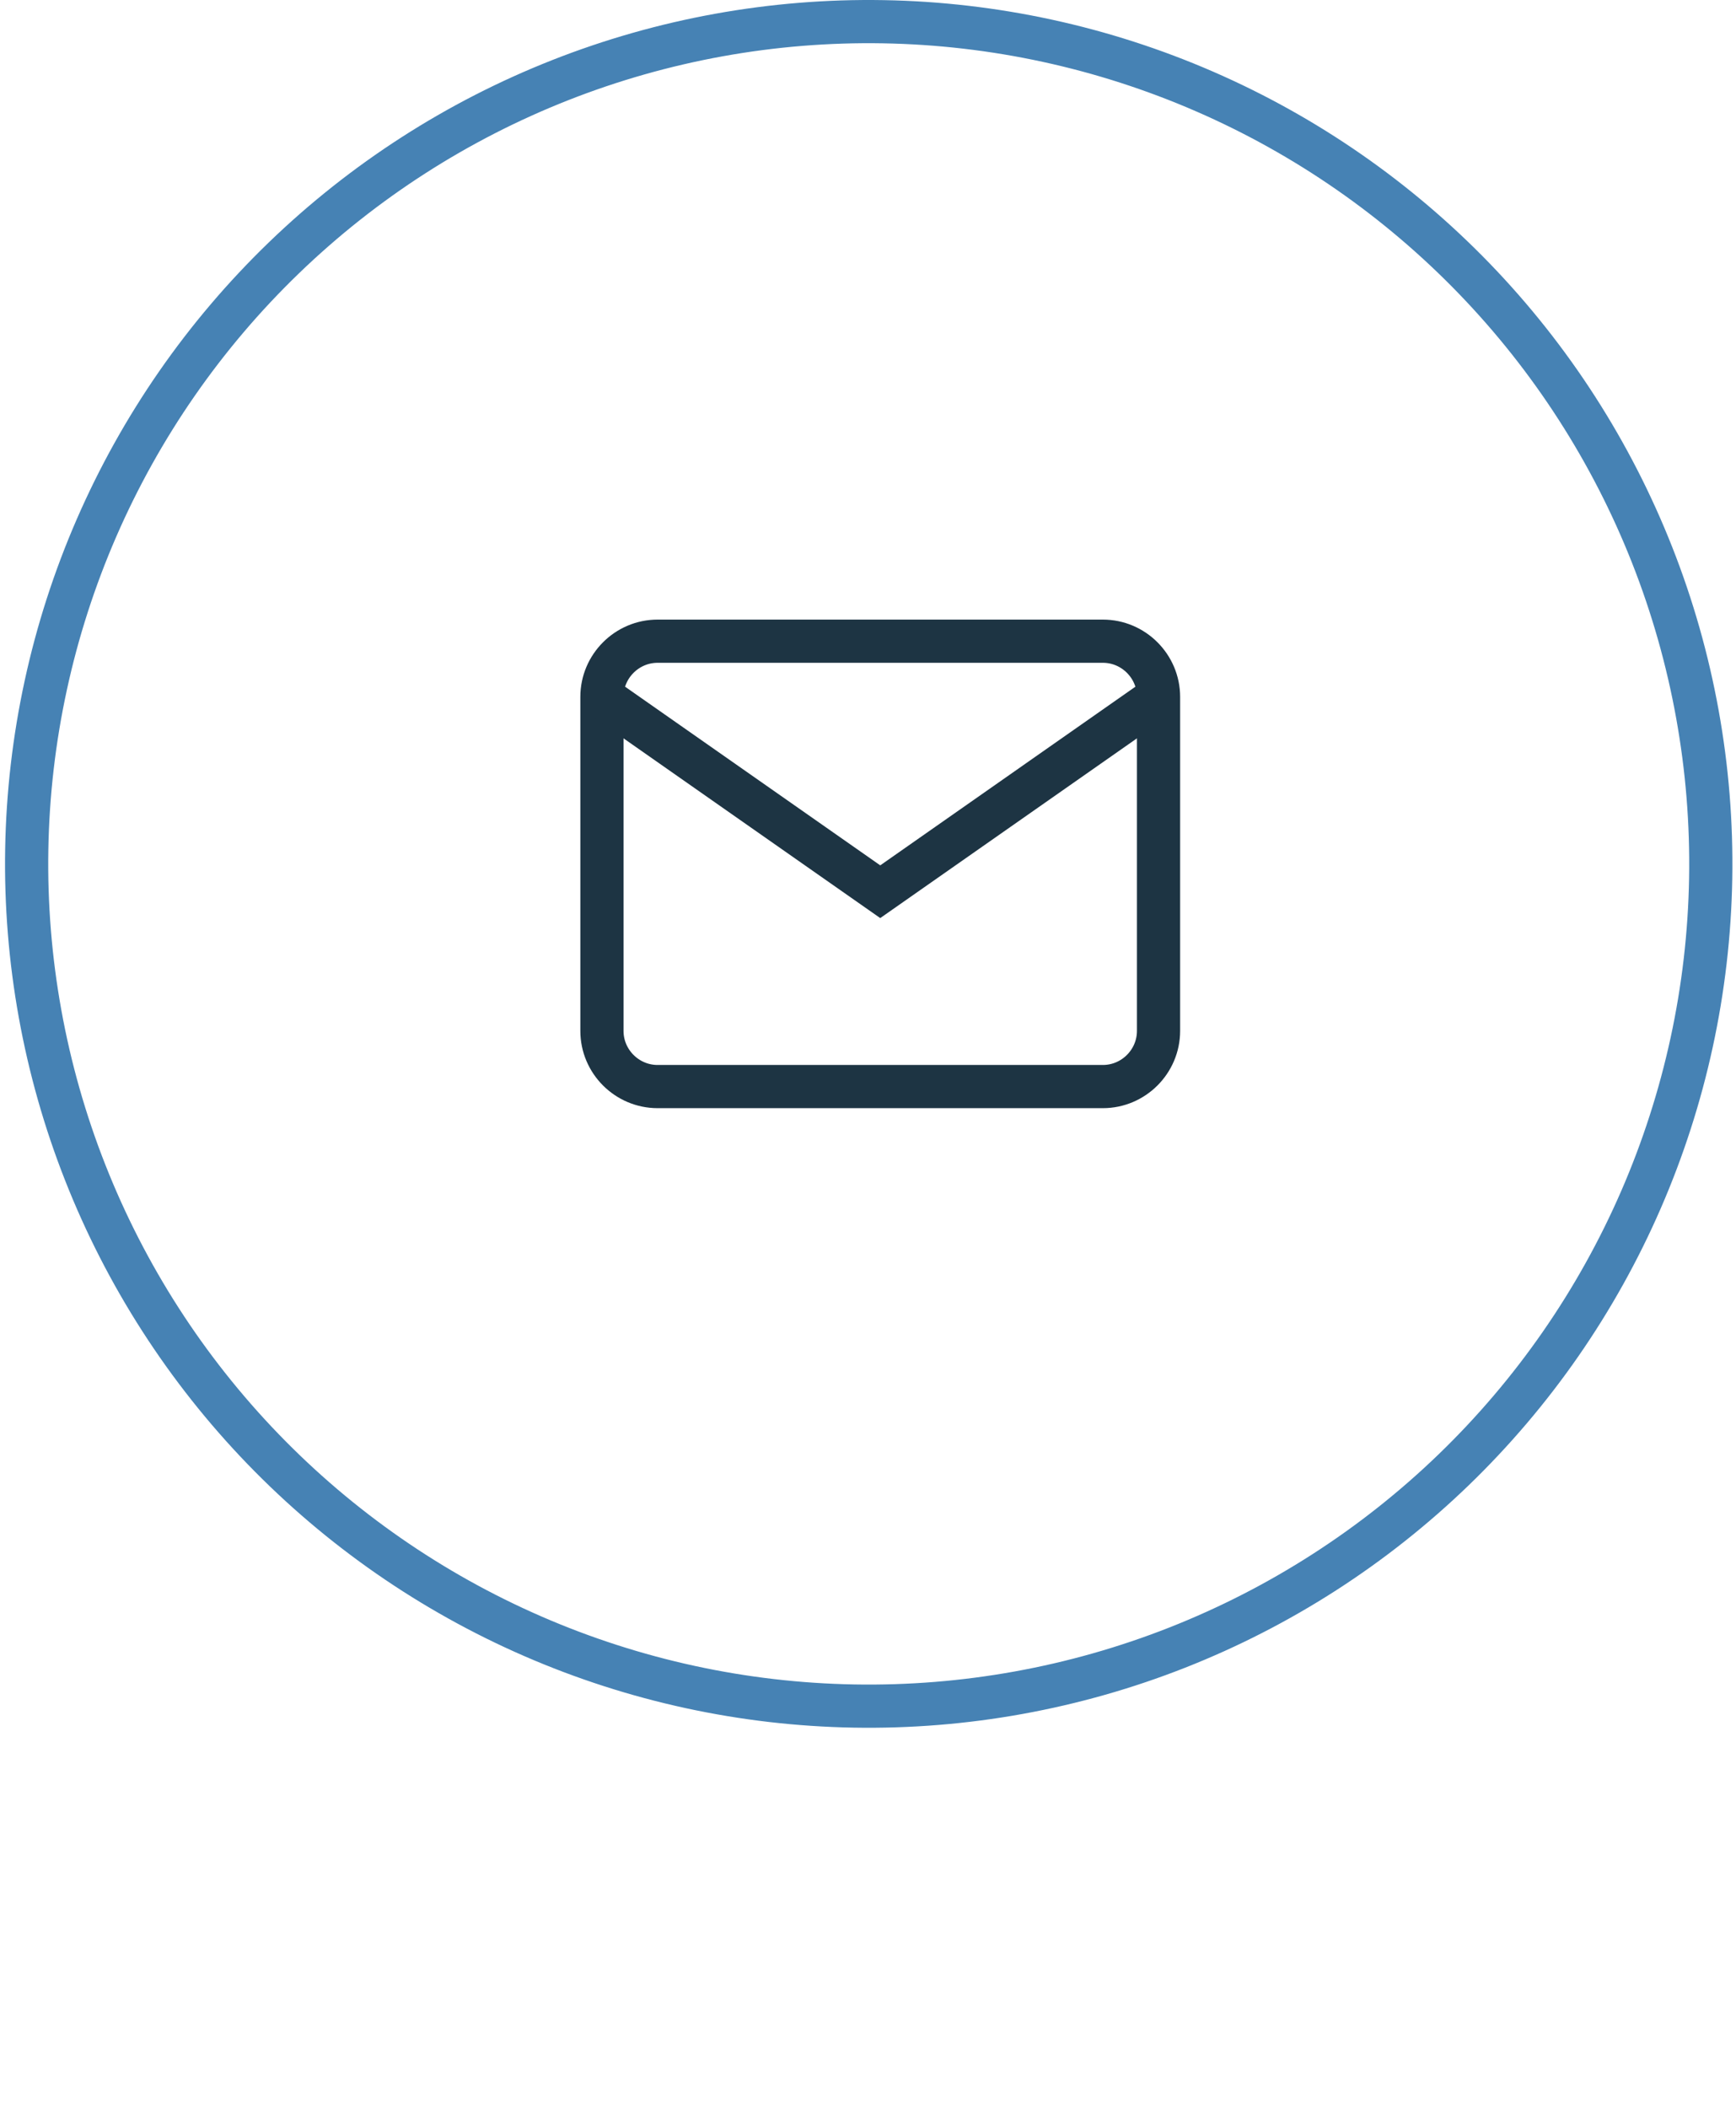
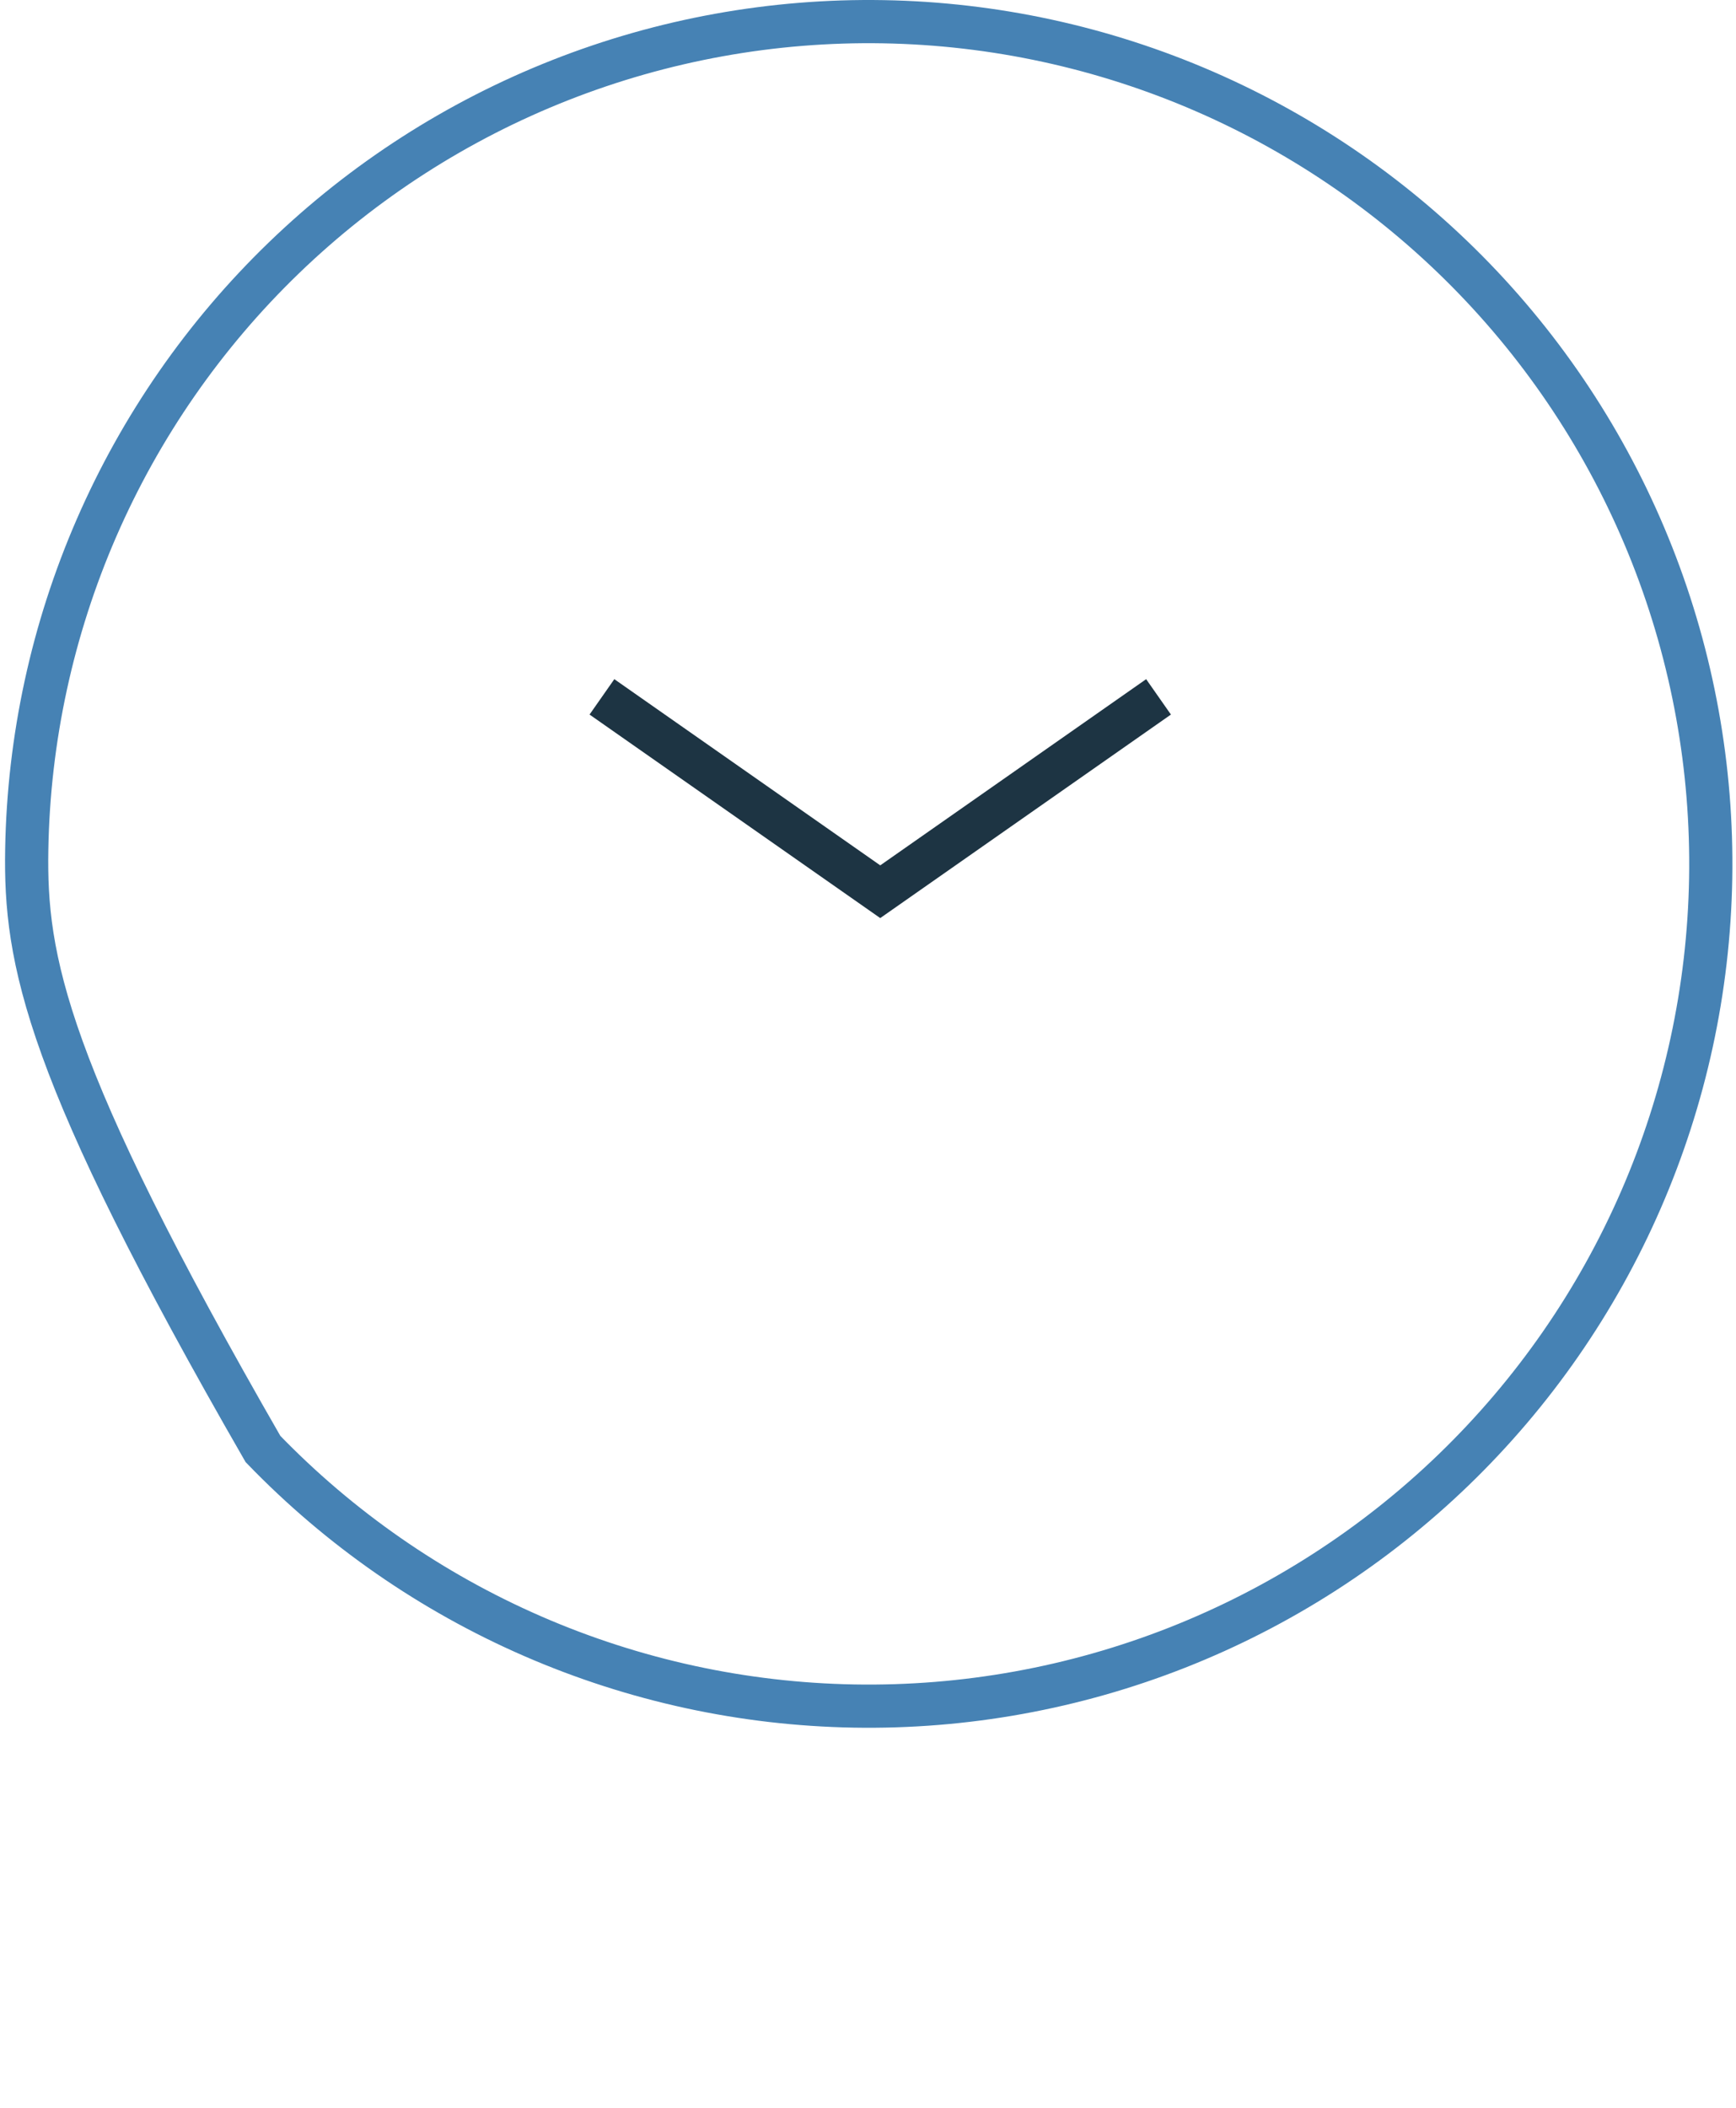
<svg xmlns="http://www.w3.org/2000/svg" width="201" height="244" viewBox="0 0 201 244" fill="none">
-   <path d="M102.285 2.515C115.087 2.738 127.719 5.481 139.461 10.587C151.203 15.692 161.824 23.061 170.719 32.271C179.613 41.481 186.606 52.353 191.299 64.266C195.991 76.179 198.292 88.9 198.068 101.702C197.845 114.504 195.102 127.136 189.996 138.878C184.891 150.62 177.523 161.241 168.312 170.136C159.102 179.03 148.23 186.023 136.317 190.716C124.404 195.408 111.683 197.709 98.881 197.485C86.079 197.262 73.447 194.519 61.705 189.413C49.963 184.308 39.342 176.94 30.447 167.729C21.553 158.519 14.56 147.647 9.867 135.734C5.175 123.821 2.874 111.1 3.098 98.298C3.321 85.496 6.064 72.864 11.17 61.122C16.275 49.38 23.643 38.759 32.854 29.864C42.064 20.97 52.936 13.977 64.849 9.284C76.762 4.592 89.483 2.291 102.285 2.515L102.285 2.515Z" stroke="#4682B4" stroke-width="5" stroke-linecap="round" />
-   <path d="M76.139 74.222H127.694C131.239 74.222 134.139 77.122 134.139 80.666V119.333C134.139 122.877 131.239 125.777 127.694 125.777H76.139C72.594 125.777 69.694 122.877 69.694 119.333V80.666C69.694 77.122 72.594 74.222 76.139 74.222Z" stroke="#1D3443" stroke-width="5" />
+   <path d="M102.285 2.515C115.087 2.738 127.719 5.481 139.461 10.587C151.203 15.692 161.824 23.061 170.719 32.271C179.613 41.481 186.606 52.353 191.299 64.266C195.991 76.179 198.292 88.9 198.068 101.702C197.845 114.504 195.102 127.136 189.996 138.878C184.891 150.62 177.523 161.241 168.312 170.136C159.102 179.03 148.23 186.023 136.317 190.716C124.404 195.408 111.683 197.709 98.881 197.485C86.079 197.262 73.447 194.519 61.705 189.413C49.963 184.308 39.342 176.94 30.447 167.729C5.175 123.821 2.874 111.1 3.098 98.298C3.321 85.496 6.064 72.864 11.17 61.122C16.275 49.38 23.643 38.759 32.854 29.864C42.064 20.97 52.936 13.977 64.849 9.284C76.762 4.592 89.483 2.291 102.285 2.515L102.285 2.515Z" stroke="#4682B4" stroke-width="5" stroke-linecap="round" />
  <path d="M134.139 80.666L101.917 103.222L69.694 80.666" stroke="#1D3443" stroke-width="5" />
</svg>